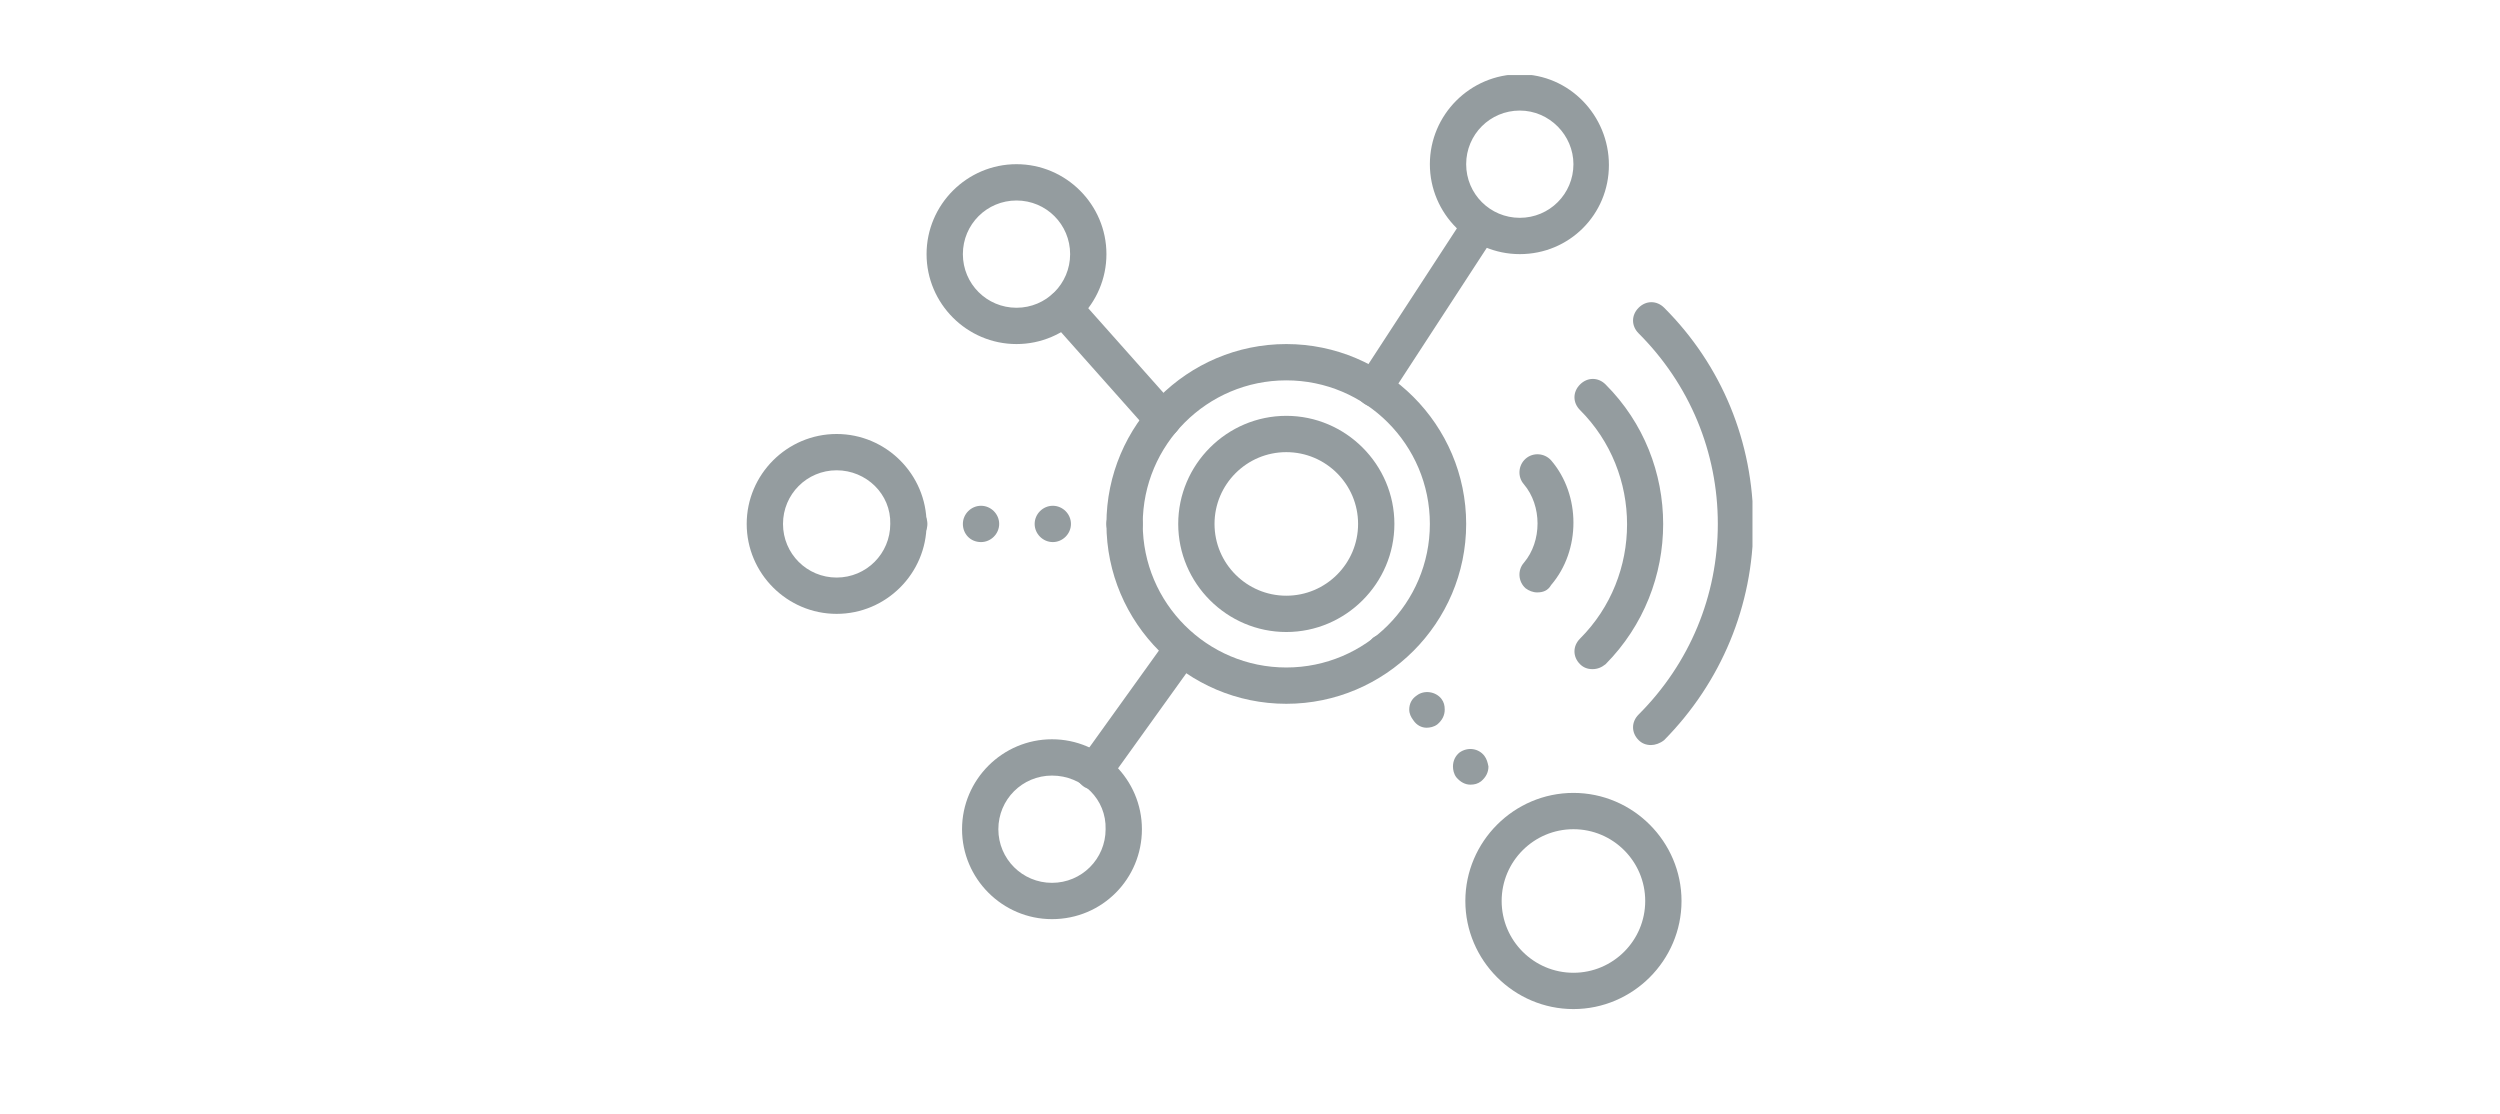
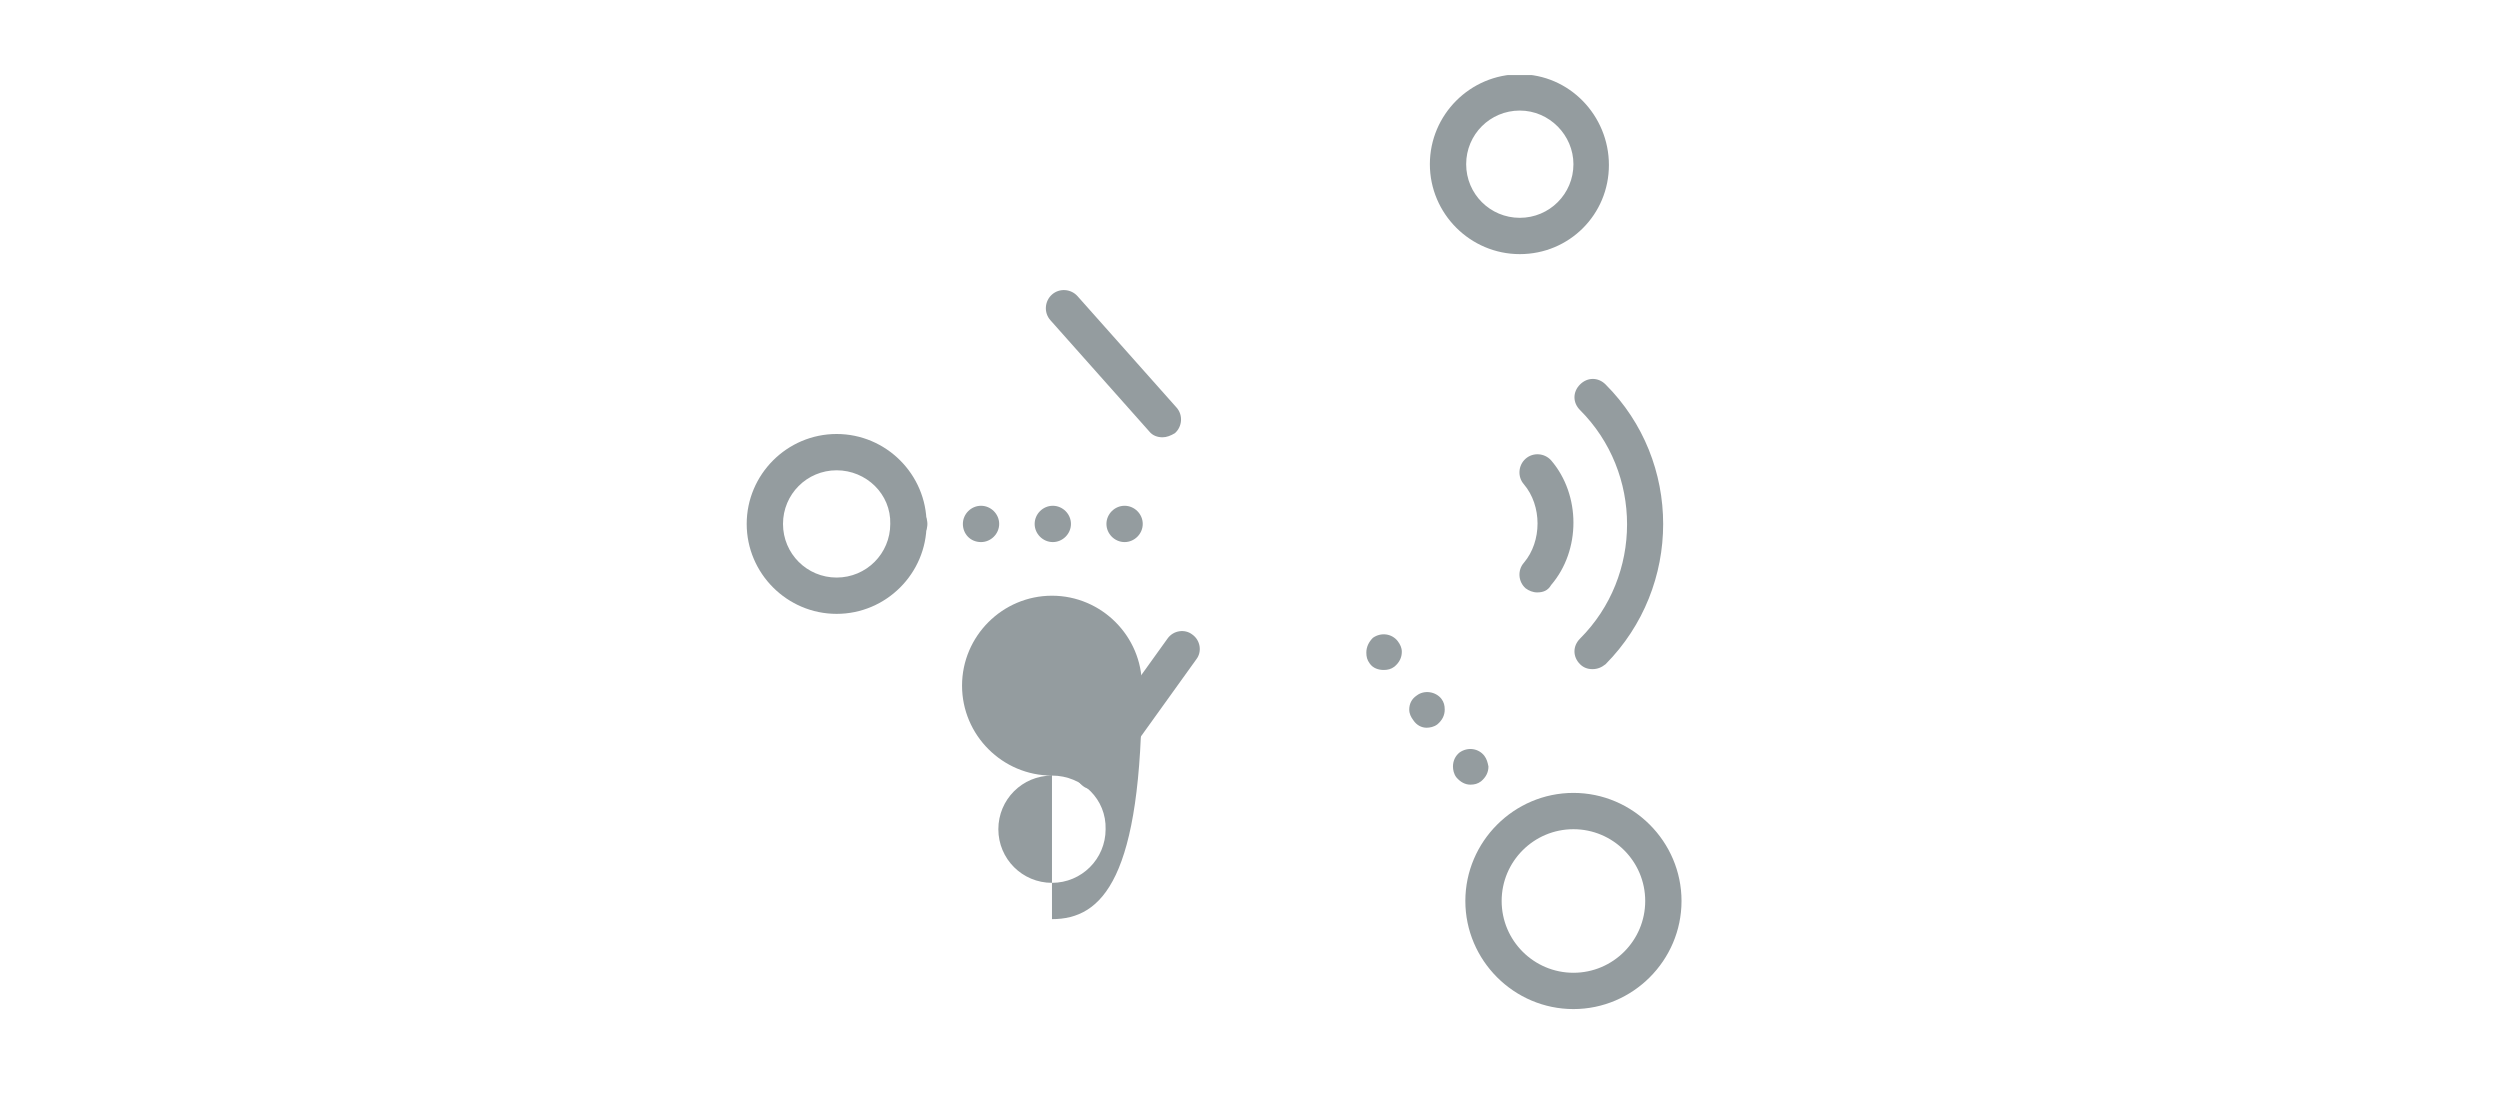
<svg xmlns="http://www.w3.org/2000/svg" xmlns:xlink="http://www.w3.org/1999/xlink" version="1.1" id="Layer_1" x="0px" y="0px" viewBox="0 0 303 135" style="enable-background:new 0 0 303 135;" xml:space="preserve">
  <style type="text/css">
	.st0{clip-path:url(#SVGID_2_);fill:#949C9F;}
</style>
  <g>
    <defs>
      <rect id="SVGID_1_" x="90.5" y="9.1" width="121.9" height="113.2" />
    </defs>
    <clipPath id="SVGID_2_">
      <use xlink:href="#SVGID_1_" style="overflow:visible;" />
    </clipPath>
-     <path class="st0" d="M155.9,46.1c-9.6,0-17.4,7.8-17.4,17.4c0,9.6,7.8,17.4,17.4,17.4s17.4-7.8,17.4-17.4   C173.3,53.9,165.5,46.1,155.9,46.1 M155.9,85.3c-12,0-21.8-9.8-21.8-21.8s9.8-21.8,21.8-21.8c12,0,21.8,9.8,21.8,21.8   S167.9,85.3,155.9,85.3" />
-     <path class="st0" d="M155.9,54.8c-4.8,0-8.7,3.9-8.7,8.7s3.9,8.7,8.7,8.7s8.7-3.9,8.7-8.7S160.7,54.8,155.9,54.8 M155.9,76.6   c-7.2,0-13.1-5.9-13.1-13.1s5.9-13.1,13.1-13.1s13.1,5.9,13.1,13.1S163.1,76.6,155.9,76.6" />
-     <path class="st0" d="M127.5,94c-3.6,0-6.5,2.9-6.5,6.5c0,3.6,2.9,6.5,6.5,6.5c3.6,0,6.5-2.9,6.5-6.5C134.1,96.9,131.2,94,127.5,94    M127.5,111.4c-6,0-10.9-4.9-10.9-10.9c0-6,4.9-10.9,10.9-10.9s10.9,4.9,10.9,10.9C138.4,106.5,133.6,111.4,127.5,111.4" />
+     <path class="st0" d="M127.5,94c-3.6,0-6.5,2.9-6.5,6.5c0,3.6,2.9,6.5,6.5,6.5c3.6,0,6.5-2.9,6.5-6.5C134.1,96.9,131.2,94,127.5,94    c-6,0-10.9-4.9-10.9-10.9c0-6,4.9-10.9,10.9-10.9s10.9,4.9,10.9,10.9C138.4,106.5,133.6,111.4,127.5,111.4" />
    <path class="st0" d="M184.2,13.4c-3.6,0-6.5,2.9-6.5,6.5c0,3.6,2.9,6.5,6.5,6.5s6.5-2.9,6.5-6.5C190.7,16.4,187.8,13.4,184.2,13.4    M184.2,30.8c-6,0-10.9-4.9-10.9-10.9c0-6,4.9-10.9,10.9-10.9S195,14,195,20C195,26,190.2,30.8,184.2,30.8" />
    <path class="st0" d="M101.4,57c-3.6,0-6.5,2.9-6.5,6.5c0,3.6,2.9,6.5,6.5,6.5s6.5-2.9,6.5-6.5C108,59.9,105,57,101.4,57    M101.4,74.4c-6,0-10.9-4.9-10.9-10.9c0-6,4.9-10.9,10.9-10.9c6,0,10.9,4.9,10.9,10.9C112.3,69.5,107.4,74.4,101.4,74.4" />
-     <path class="st0" d="M123.2,24.3c-3.6,0-6.5,2.9-6.5,6.5c0,3.6,2.9,6.5,6.5,6.5c3.6,0,6.5-2.9,6.5-6.5   C129.7,27.2,126.8,24.3,123.2,24.3 M123.2,41.7c-6,0-10.9-4.9-10.9-10.9c0-6,4.9-10.9,10.9-10.9c6,0,10.9,4.9,10.9,10.9   C134.1,36.8,129.2,41.7,123.2,41.7" />
    <path class="st0" d="M190.7,100.5c-4.8,0-8.7,3.9-8.7,8.7s3.9,8.7,8.7,8.7s8.7-3.9,8.7-8.7S195.5,100.5,190.7,100.5 M190.7,122.3   c-7.2,0-13.1-5.9-13.1-13.1s5.9-13.1,13.1-13.1s13.1,5.9,13.1,13.1S197.9,122.3,190.7,122.3" />
    <path class="st0" d="M132.6,95.7c-0.4,0-0.9-0.1-1.3-0.4c-1-0.7-1.2-2.1-0.5-3l10.7-14.9c0.7-1,2.1-1.2,3-0.5c1,0.7,1.2,2.1,0.5,3   l-10.7,14.9C134,95.3,133.3,95.7,132.6,95.7" />
    <path class="st0" d="M108,63.5c0-1.2,1-2.2,2.2-2.2c1.2,0,2.2,1,2.2,2.2c0,1.2-1,2.2-2.2,2.2C108.9,65.7,108,64.7,108,63.5    M116.7,63.5c0-1.2,1-2.2,2.2-2.2c1.2,0,2.2,1,2.2,2.2c0,1.2-1,2.2-2.2,2.2C117.6,65.7,116.7,64.7,116.7,63.5 M125.4,63.5   c0-1.2,1-2.2,2.2-2.2s2.2,1,2.2,2.2c0,1.2-1,2.2-2.2,2.2S125.4,64.7,125.4,63.5 M134.1,63.5c0-1.2,1-2.2,2.2-2.2   c1.2,0,2.2,1,2.2,2.2c0,1.2-1,2.2-2.2,2.2C135.1,65.7,134.1,64.7,134.1,63.5" />
    <path class="st0" d="M140.9,53c-0.6,0-1.2-0.2-1.6-0.7l-12-13.5c-0.8-0.9-0.7-2.3,0.2-3.1c0.9-0.8,2.3-0.7,3.1,0.2l12,13.5   c0.8,0.9,0.7,2.3-0.2,3.1C141.9,52.8,141.4,53,140.9,53" />
    <path class="st0" d="M166,80.4c-0.3-0.4-0.4-0.8-0.4-1.3c0-0.7,0.3-1.3,0.8-1.8c1-0.7,2.3-0.5,3,0.4c0.3,0.4,0.5,0.8,0.5,1.3   c0,0.7-0.3,1.3-0.9,1.8c-0.4,0.3-0.8,0.4-1.3,0.4C167.1,81.2,166.4,81,166,80.4 M171.3,87.3c-0.3-0.4-0.5-0.8-0.5-1.3   c0-0.7,0.3-1.3,0.9-1.7c0.9-0.7,2.3-0.5,3,0.4c0.3,0.4,0.4,0.8,0.4,1.3c0,0.7-0.3,1.3-0.9,1.8c-0.4,0.3-0.9,0.4-1.3,0.4   C172.3,88.2,171.7,87.9,171.3,87.3 M176.5,94.2c-0.3-0.4-0.4-0.9-0.4-1.3c0-0.7,0.3-1.3,0.8-1.7c1-0.7,2.3-0.5,3,0.4   c0.3,0.4,0.4,0.8,0.5,1.3c0,0.7-0.3,1.3-0.9,1.8c-0.4,0.3-0.8,0.4-1.3,0.4C177.6,95.1,177,94.8,176.5,94.2" />
-     <path class="st0" d="M166.5,49.3c-0.4,0-0.8-0.1-1.2-0.4c-1-0.7-1.3-2-0.6-3l12.9-19.8c0.7-1,2-1.3,3-0.6c1,0.7,1.3,2,0.6,3   l-12.9,19.8C167.9,48.9,167.2,49.3,166.5,49.3" />
    <path class="st0" d="M193,81.1c-0.6,0-1.1-0.2-1.5-0.6c-0.9-0.9-0.9-2.2,0-3.1c7.6-7.6,7.6-20.1,0-27.7c-0.9-0.9-0.9-2.2,0-3.1   c0.9-0.9,2.2-0.9,3.1,0c9.3,9.3,9.3,24.5,0,33.9C194.1,80.9,193.6,81.1,193,81.1" />
    <path class="st0" d="M186.3,71.8c-0.5,0-1-0.2-1.4-0.5c-0.9-0.8-1-2.2-0.2-3.1c2.2-2.6,2.2-6.9,0-9.5c-0.8-0.9-0.7-2.3,0.2-3.1   c0.9-0.8,2.3-0.7,3.1,0.2c3.6,4.2,3.6,10.9,0,15.1C187.6,71.6,187,71.8,186.3,71.8" />
-     <path class="st0" d="M200.1,90.3c-0.6,0-1.1-0.2-1.5-0.6c-0.9-0.9-0.9-2.2,0-3.1c6.2-6.2,9.6-14.4,9.6-23.1   c0-8.7-3.4-16.9-9.6-23.1c-0.9-0.9-0.9-2.2,0-3.1c0.9-0.9,2.2-0.9,3.1,0c7,7,10.8,16.3,10.8,26.2c0,9.9-3.9,19.2-10.8,26.2   C201.2,90.1,200.6,90.3,200.1,90.3" />
  </g>
</svg>